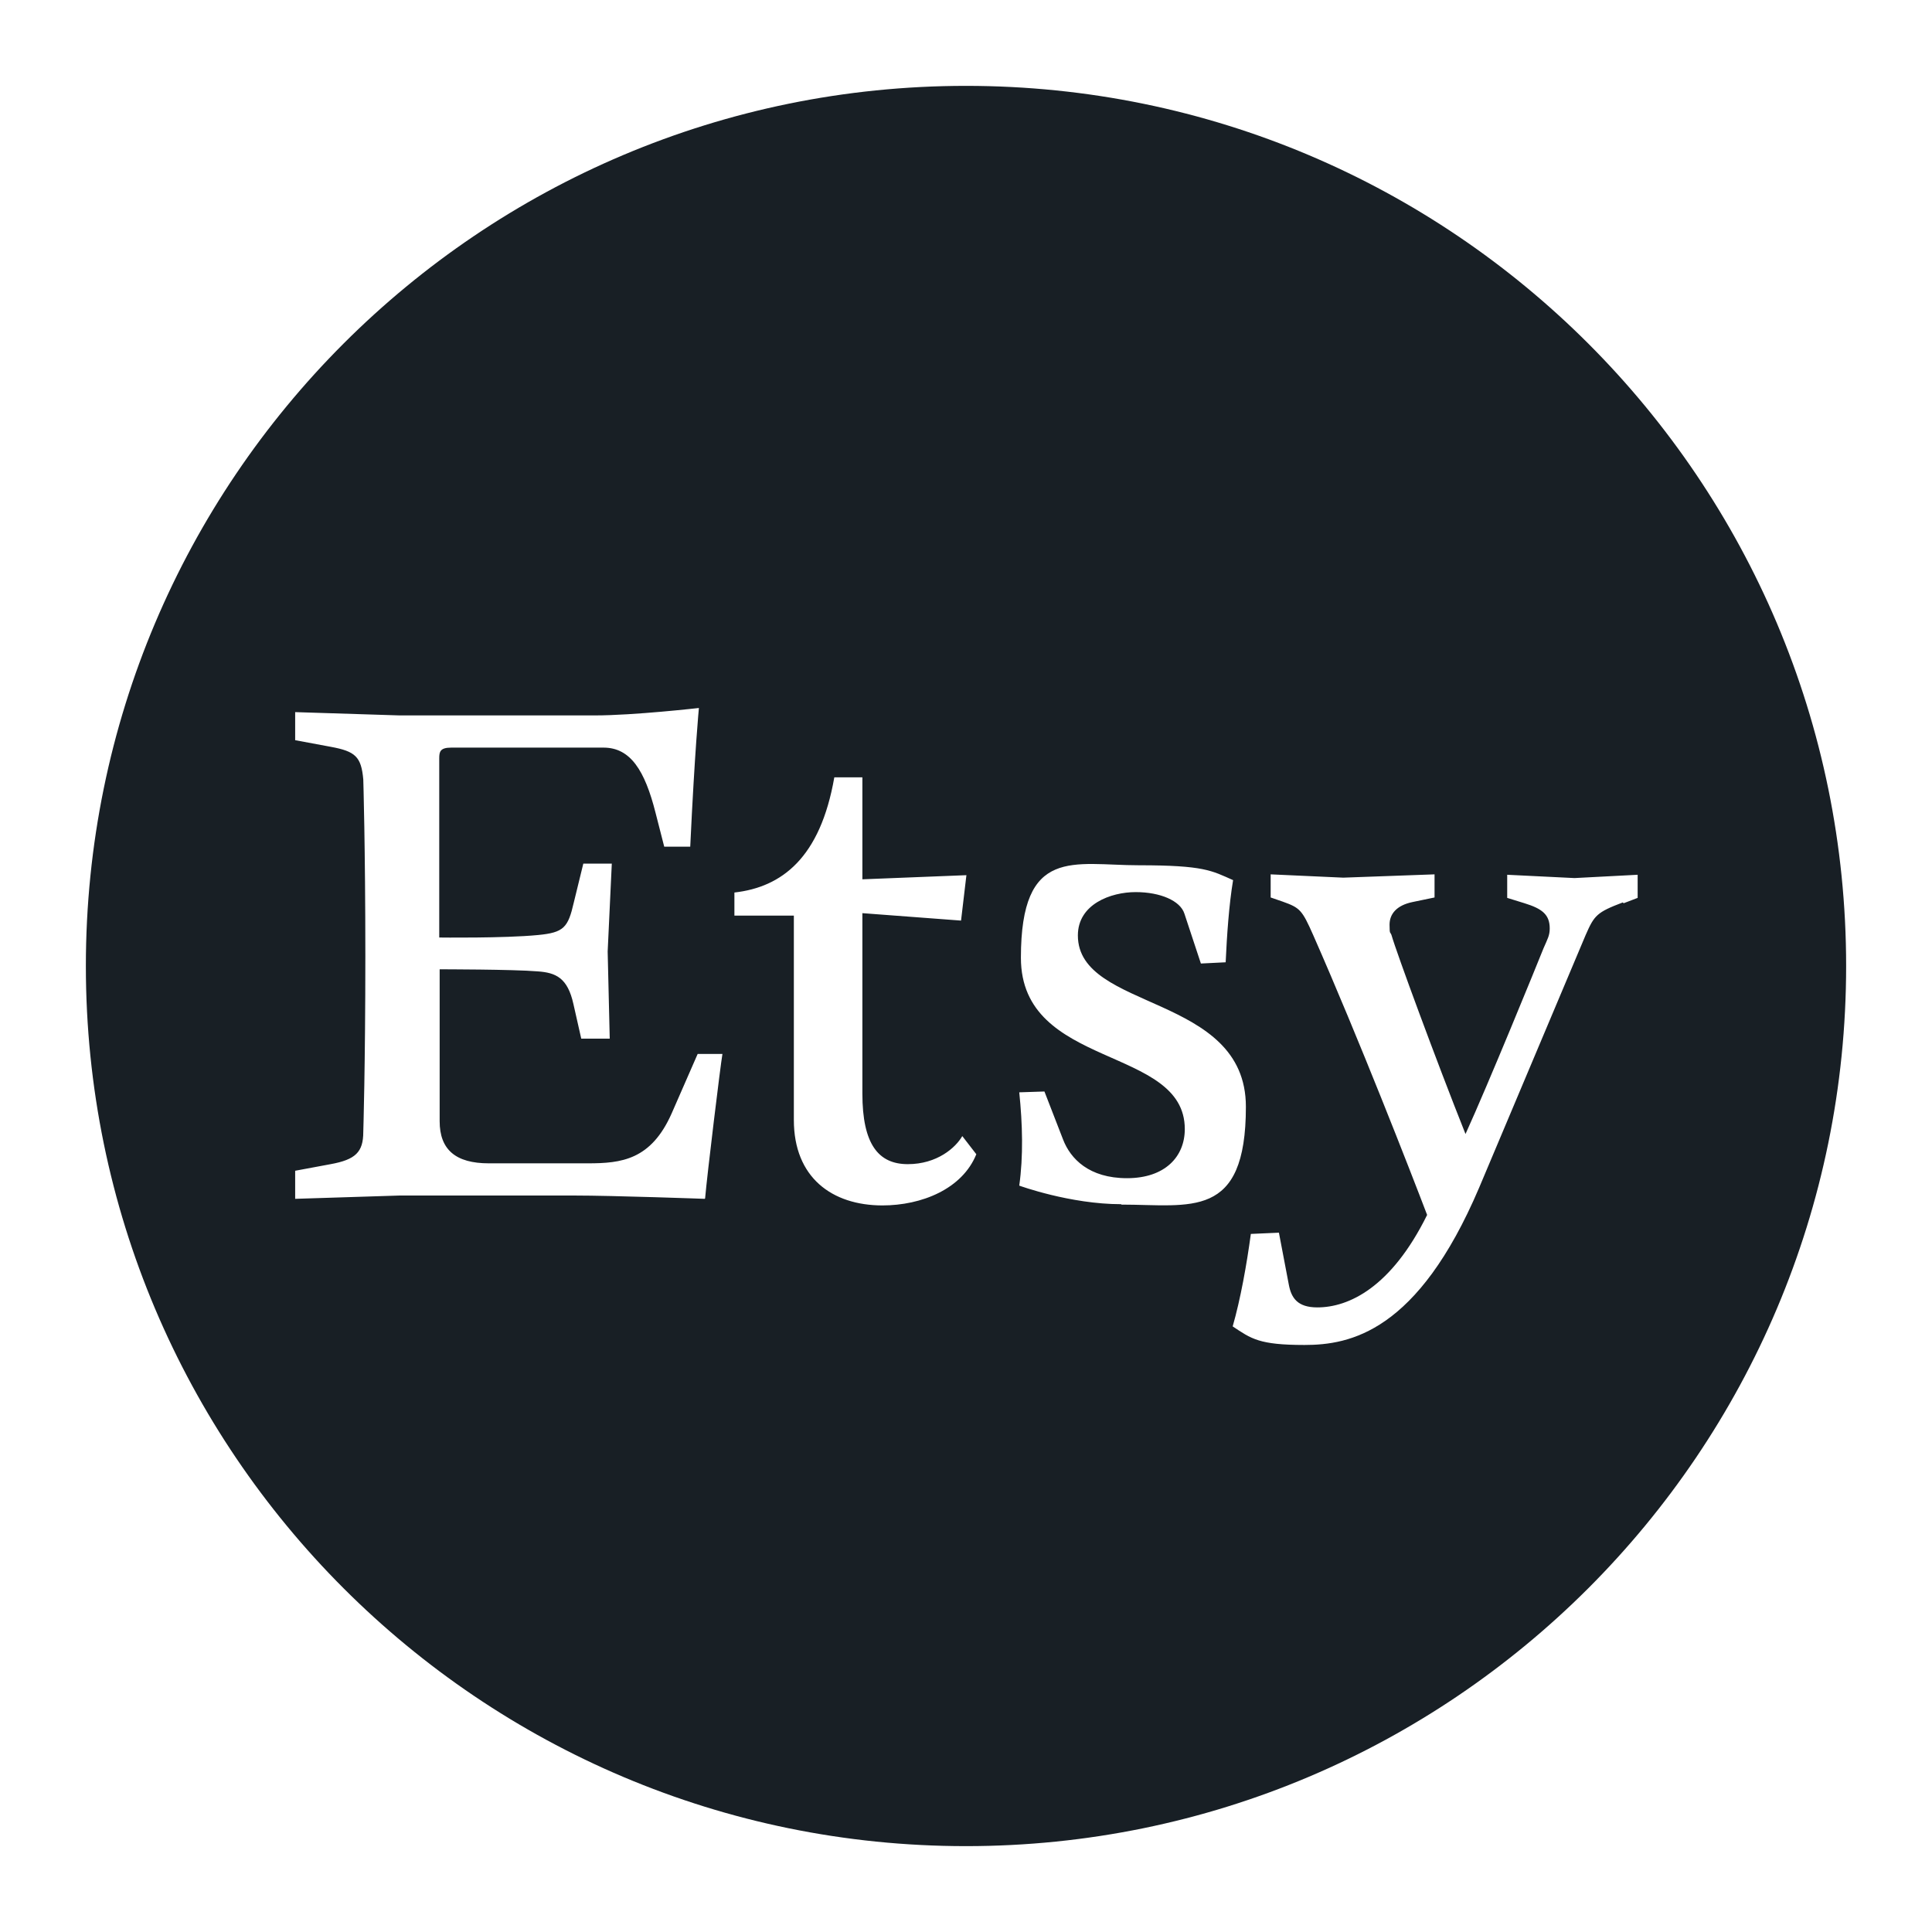
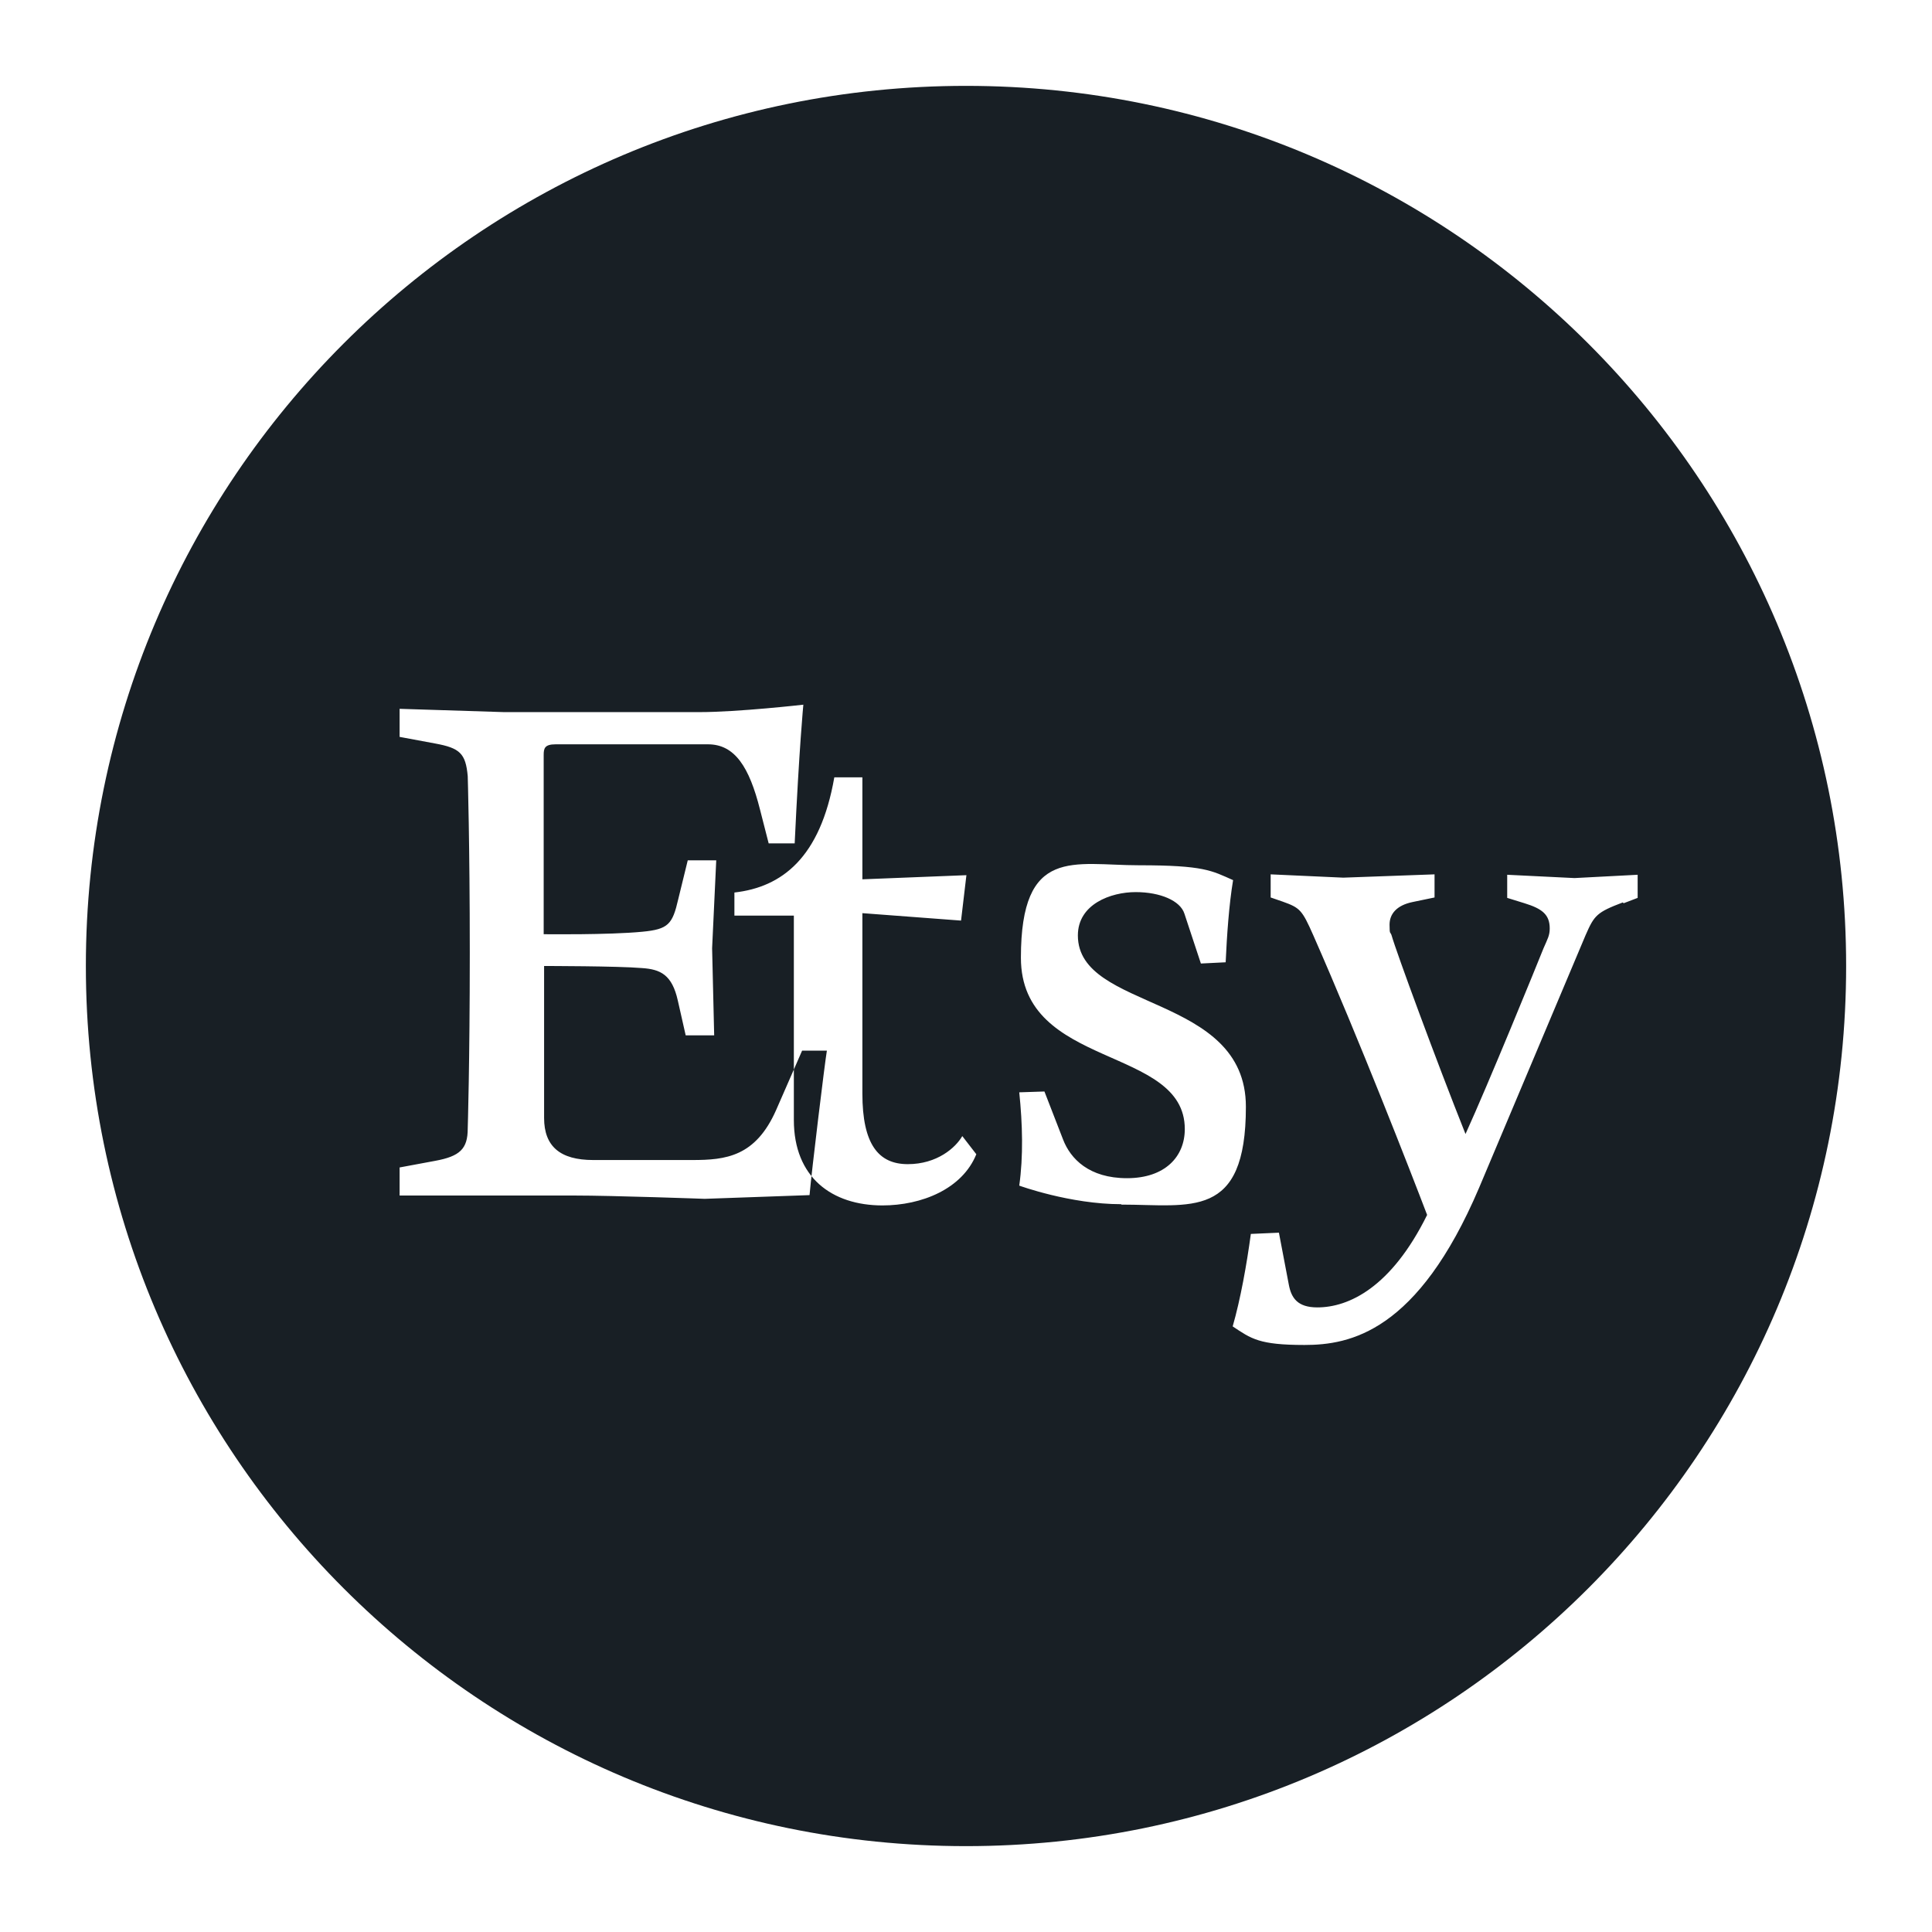
<svg xmlns="http://www.w3.org/2000/svg" id="Layer_1" version="1.1" viewBox="0 0 468 468">
  <defs>
    <style>
      .st0 {
        fill: #181f25;
      }
    </style>
  </defs>
  <g id="Layer_11" data-name="Layer_1">
    <g id="icon-dark-etsy">
-       <path class="st0" d="M234,20.8C116.2,20.8,20.8,116.2,20.8,234s95.5,213.2,213.2,213.2,213.2-95.5,213.2-213.2S351.8,20.8,234,20.8ZM170.7,290.4s-22.1-.8-31.6-.8h-42.3l-25.3.8v-6.8l8.6-1.6c6-1.1,7.9-2.9,7.9-7.8,0,0,.5-16,.5-42.6s-.5-42.8-.5-42.8c-.5-5.5-1.9-6.8-7.9-7.9l-8.6-1.6v-6.8l25.3.8h47.3c9.4,0,25.2-1.8,25.2-1.8,0,0-1,10.2-2.1,33.6h-6.3l-2.1-8.2c-2.6-10.3-6.1-15.8-12.6-15.8h-36.9c-2.7,0-2.9,1-2.9,2.6v43.4s15.7.2,23.9-.6c6.3-.6,7.3-1.8,8.7-7.9l2.3-9.4h6.9l-1,21.3.5,21.1h-6.9l-1.9-8.4c-1.4-6.3-4.2-7.6-8.7-7.9-5.8-.5-23.7-.5-23.7-.5v36.8c0,6.9,3.9,10.2,11.9,10.2h24c8.1,0,15.3-.8,20.3-12.1l6.3-14.4h6c-.5,2.9-3.7,29.2-4.2,35h0ZM213.8,292c-12.3,0-21.5-6.8-21.5-20.7v-49.5h-14.4v-5.6c11.5-1.3,20.8-8.4,24.2-27.9h6.8v24.7l25.2-1-1.3,11-23.9-1.8v43.7c0,12.3,3.9,17.1,11,17.1s11.6-4,13.2-6.8l3.4,4.4c-3.4,8.4-13.2,12.4-22.8,12.4h0ZM271.6,291.7c-12.4,0-24.7-4.5-24.7-4.5,1-7.1.8-14.9,0-22.6l6.1-.2,4.5,11.6c1.8,4.7,6.3,9.4,15.5,9.4s14-5.2,14-11.9c0-20.3-39.7-14.4-39.7-41.5s12.8-22.4,28.6-22.4,17.6,1.3,22.8,3.6c-1,6-1.5,13.4-1.8,19.9l-6,.3-4-12.1c-1-3.1-5.8-5.2-11.8-5.2s-14,2.9-14,10.5c0,18.4,40.7,14,40.7,41.5s-13.4,23.7-30.2,23.7h0ZM393.1,218.6c-6.3,2.4-6.9,3.1-9,7.9l-25.8,61.2c-14.9,35-31.3,38.1-42.3,38.1s-12.9-1.5-17.4-4.5c1.9-6.6,3.4-15,4.4-22.4l6.8-.3,2.4,12.6c.6,3.2,2.1,5.5,6.9,5.5,7.6,0,17.9-4.8,26.6-22.4-4-10.5-16.5-42.6-27.6-67.8-2.7-6.1-3.2-6.6-7.4-8.1l-2.9-1v-5.6l17.6.8,22.1-.8v5.6l-5.3,1.1c-3.9.8-5.6,2.9-5.6,5.5s.2,1.6.5,2.6c1.1,3.9,10.8,30.3,17.9,48.1,5.6-12.3,17.1-40.5,18.9-45,1-2.3,1.5-3.1,1.5-4.8,0-3.4-1.9-4.8-6.1-6.1l-4.2-1.3v-5.6l16.3.8,15.3-.8v5.6l-3.4,1.3h0Z" />
+       <path class="st0" d="M234,20.8C116.2,20.8,20.8,116.2,20.8,234s95.5,213.2,213.2,213.2,213.2-95.5,213.2-213.2S351.8,20.8,234,20.8ZM170.7,290.4s-22.1-.8-31.6-.8h-42.3v-6.8l8.6-1.6c6-1.1,7.9-2.9,7.9-7.8,0,0,.5-16,.5-42.6s-.5-42.8-.5-42.8c-.5-5.5-1.9-6.8-7.9-7.9l-8.6-1.6v-6.8l25.3.8h47.3c9.4,0,25.2-1.8,25.2-1.8,0,0-1,10.2-2.1,33.6h-6.3l-2.1-8.2c-2.6-10.3-6.1-15.8-12.6-15.8h-36.9c-2.7,0-2.9,1-2.9,2.6v43.4s15.7.2,23.9-.6c6.3-.6,7.3-1.8,8.7-7.9l2.3-9.4h6.9l-1,21.3.5,21.1h-6.9l-1.9-8.4c-1.4-6.3-4.2-7.6-8.7-7.9-5.8-.5-23.7-.5-23.7-.5v36.8c0,6.9,3.9,10.2,11.9,10.2h24c8.1,0,15.3-.8,20.3-12.1l6.3-14.4h6c-.5,2.9-3.7,29.2-4.2,35h0ZM213.8,292c-12.3,0-21.5-6.8-21.5-20.7v-49.5h-14.4v-5.6c11.5-1.3,20.8-8.4,24.2-27.9h6.8v24.7l25.2-1-1.3,11-23.9-1.8v43.7c0,12.3,3.9,17.1,11,17.1s11.6-4,13.2-6.8l3.4,4.4c-3.4,8.4-13.2,12.4-22.8,12.4h0ZM271.6,291.7c-12.4,0-24.7-4.5-24.7-4.5,1-7.1.8-14.9,0-22.6l6.1-.2,4.5,11.6c1.8,4.7,6.3,9.4,15.5,9.4s14-5.2,14-11.9c0-20.3-39.7-14.4-39.7-41.5s12.8-22.4,28.6-22.4,17.6,1.3,22.8,3.6c-1,6-1.5,13.4-1.8,19.9l-6,.3-4-12.1c-1-3.1-5.8-5.2-11.8-5.2s-14,2.9-14,10.5c0,18.4,40.7,14,40.7,41.5s-13.4,23.7-30.2,23.7h0ZM393.1,218.6c-6.3,2.4-6.9,3.1-9,7.9l-25.8,61.2c-14.9,35-31.3,38.1-42.3,38.1s-12.9-1.5-17.4-4.5c1.9-6.6,3.4-15,4.4-22.4l6.8-.3,2.4,12.6c.6,3.2,2.1,5.5,6.9,5.5,7.6,0,17.9-4.8,26.6-22.4-4-10.5-16.5-42.6-27.6-67.8-2.7-6.1-3.2-6.6-7.4-8.1l-2.9-1v-5.6l17.6.8,22.1-.8v5.6l-5.3,1.1c-3.9.8-5.6,2.9-5.6,5.5s.2,1.6.5,2.6c1.1,3.9,10.8,30.3,17.9,48.1,5.6-12.3,17.1-40.5,18.9-45,1-2.3,1.5-3.1,1.5-4.8,0-3.4-1.9-4.8-6.1-6.1l-4.2-1.3v-5.6l16.3.8,15.3-.8v5.6l-3.4,1.3h0Z" />
    </g>
  </g>
</svg>